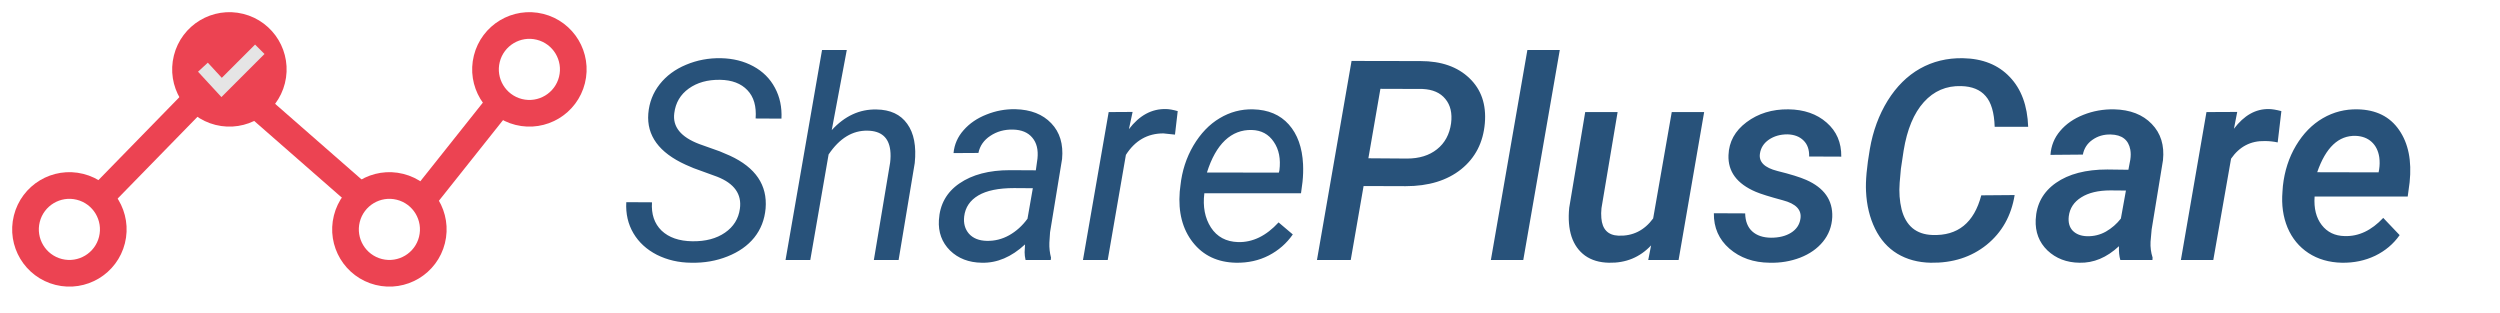
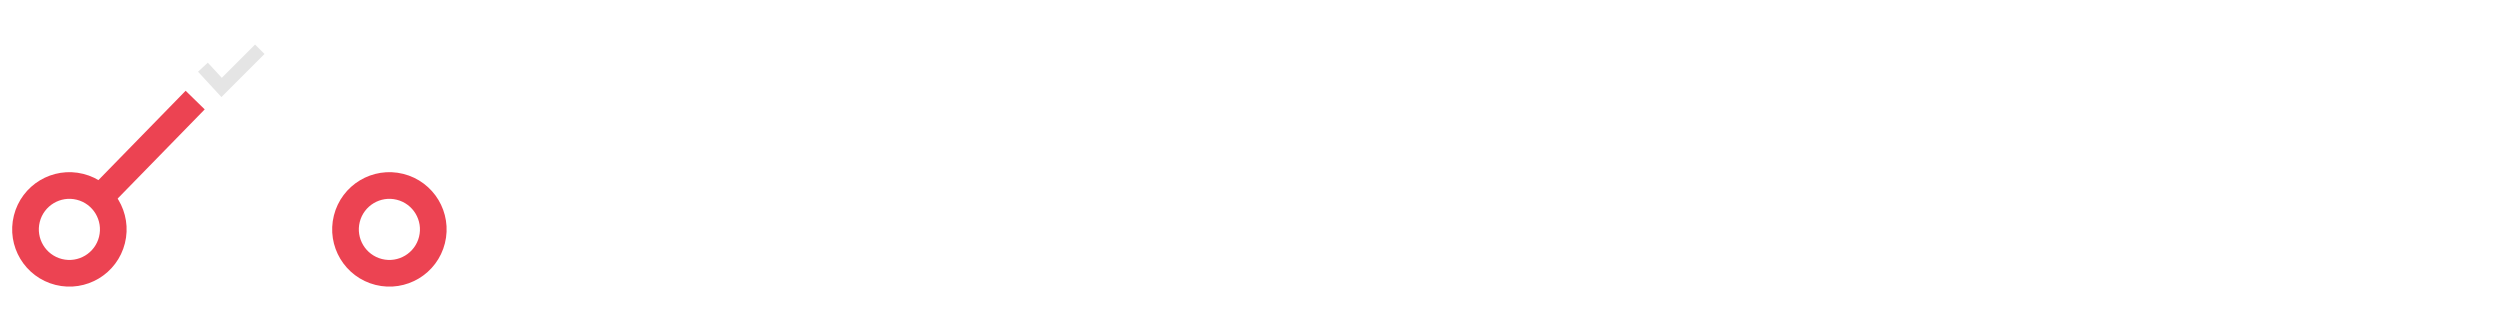
<svg xmlns="http://www.w3.org/2000/svg" width="375" height="47" viewBox="0 0 375 47" fill="none">
  <circle cx="58.409" cy="34.409" r="6.583" transform="rotate(14.043 58.409 34.409)" stroke="#EC4352" stroke-width="4" />
  <circle cx="10.409" cy="34.409" r="6.583" transform="rotate(14.043 10.409 34.409)" stroke="#EC4352" stroke-width="4" />
-   <circle cx="79.409" cy="10.409" r="6.583" transform="rotate(14.043 79.409 10.409)" stroke="#EC4352" stroke-width="4" />
-   <circle cx="34.409" cy="10.409" r="6.583" transform="rotate(14.043 34.409 10.409)" fill="#EC4352" stroke="#EC4352" stroke-width="4" />
-   <line x1="38.267" y1="15.606" x2="53.525" y2="28.956" stroke="#EC4352" stroke-width="4" />
-   <line x1="63.993" y1="29.217" x2="75.166" y2="15.164" stroke="#EC4352" stroke-width="4" />
  <line x1="16.032" y1="28.578" x2="29.275" y2="15.012" stroke="#EC4352" stroke-width="4" />
  <path d="M30.438 10.078L33.241 13.116L38.967 7.39" stroke="#E5E5E5" stroke-width="2" />
-   <path d="M110.985 31.31C111.286 29.122 110.151 27.523 107.581 26.511L104.033 25.219L102.844 24.706C98.852 22.888 96.985 20.331 97.245 17.036C97.382 15.382 97.949 13.919 98.947 12.648C99.945 11.376 101.265 10.398 102.905 9.715C104.56 9.018 106.316 8.689 108.176 8.73C109.98 8.771 111.587 9.175 112.995 9.94C114.417 10.706 115.497 11.779 116.235 13.16C116.974 14.527 117.302 16.072 117.22 17.795L113.344 17.774C113.48 15.942 113.07 14.527 112.113 13.529C111.156 12.518 109.789 11.998 108.012 11.971C106.139 11.943 104.573 12.381 103.315 13.283C102.058 14.185 101.333 15.416 101.142 16.975C100.868 19.012 102.119 20.557 104.895 21.609L107.95 22.696L109.488 23.352C113.344 25.13 115.128 27.769 114.841 31.269C114.69 32.95 114.123 34.406 113.139 35.637C112.154 36.853 110.814 37.797 109.119 38.467C107.438 39.137 105.626 39.451 103.685 39.41C101.812 39.397 100.096 39 98.537 38.221C96.992 37.428 95.816 36.348 95.01 34.98C94.203 33.613 93.848 32.062 93.943 30.325L97.799 30.346C97.676 32.123 98.154 33.538 99.234 34.591C100.328 35.63 101.866 36.163 103.849 36.19C105.831 36.218 107.465 35.787 108.75 34.898C110.035 34.01 110.78 32.813 110.985 31.31ZM124.762 19.518C126.703 17.398 128.938 16.366 131.468 16.421C133.546 16.448 135.084 17.166 136.082 18.574C137.094 19.969 137.47 21.931 137.21 24.46L134.79 39H131.078L133.519 24.398C133.601 23.729 133.607 23.106 133.539 22.532C133.307 20.618 132.179 19.641 130.155 19.6C127.886 19.545 125.931 20.734 124.29 23.168L121.542 39H117.83L123.306 7.5H127.018L124.762 19.518ZM153.837 39C153.741 38.603 153.693 38.214 153.693 37.831L153.755 36.662C151.718 38.549 149.558 39.465 147.274 39.41C145.319 39.383 143.726 38.768 142.496 37.565C141.279 36.348 140.726 34.83 140.835 33.012C140.972 30.66 141.997 28.828 143.911 27.516C145.839 26.189 148.368 25.526 151.499 25.526L155.375 25.547L155.621 23.783C155.758 22.457 155.498 21.411 154.842 20.645C154.199 19.866 153.228 19.463 151.93 19.436C150.658 19.408 149.53 19.723 148.546 20.379C147.575 21.021 146.98 21.876 146.762 22.942L143.029 22.963C143.152 21.664 143.658 20.516 144.547 19.518C145.435 18.506 146.577 17.727 147.972 17.18C149.366 16.619 150.809 16.352 152.299 16.38C154.609 16.435 156.407 17.139 157.692 18.492C158.977 19.832 159.518 21.616 159.312 23.845L157.508 34.837L157.405 36.416C157.378 37.168 157.46 37.913 157.651 38.651L157.61 39H153.837ZM148.013 36.129C149.202 36.156 150.323 35.876 151.376 35.288C152.442 34.687 153.358 33.859 154.124 32.807L154.924 28.233L152.114 28.213C149.776 28.213 147.985 28.582 146.741 29.32C145.497 30.059 144.793 31.105 144.629 32.458C144.506 33.497 144.745 34.365 145.347 35.062C145.962 35.746 146.851 36.102 148.013 36.129ZM176.247 20.194L174.504 20.01C172.125 20.01 170.252 21.083 168.885 23.23L166.157 39H162.445L166.301 16.811L169.89 16.79L169.336 19.374C170.908 17.31 172.761 16.305 174.893 16.359C175.345 16.359 175.933 16.462 176.657 16.667L176.247 20.194ZM185.409 39.41C182.647 39.355 180.487 38.337 178.929 36.355C177.37 34.372 176.714 31.836 176.96 28.746L177.062 27.864C177.295 25.663 177.944 23.653 179.011 21.835C180.091 20.017 181.403 18.649 182.948 17.733C184.493 16.804 186.161 16.359 187.952 16.4C190.235 16.455 192.026 17.214 193.325 18.677C194.624 20.14 195.335 22.122 195.458 24.624C195.499 25.513 195.472 26.401 195.376 27.29L195.15 28.992H180.651C180.405 31.002 180.733 32.711 181.636 34.119C182.552 35.527 183.912 36.259 185.717 36.313C187.904 36.368 189.928 35.384 191.787 33.36L193.92 35.165C192.99 36.505 191.787 37.558 190.31 38.323C188.848 39.075 187.214 39.438 185.409 39.41ZM187.767 19.497C186.236 19.456 184.896 19.976 183.748 21.056C182.613 22.136 181.711 23.742 181.041 25.875L191.828 25.895L191.91 25.567C192.129 23.845 191.848 22.416 191.069 21.281C190.304 20.133 189.203 19.538 187.767 19.497ZM204.538 27.905L202.61 39H197.545L202.733 9.141L213.069 9.161C216.186 9.161 218.634 10.016 220.411 11.725C222.188 13.42 222.961 15.669 222.728 18.472C222.482 21.37 221.3 23.674 219.18 25.383C217.061 27.078 214.286 27.926 210.854 27.926L204.538 27.905ZM205.256 23.742L211.059 23.783C212.891 23.783 214.388 23.318 215.551 22.389C216.726 21.459 217.43 20.16 217.663 18.492C217.854 16.975 217.567 15.758 216.802 14.842C216.05 13.912 214.908 13.413 213.377 13.345L207.06 13.324L205.256 23.742ZM228.491 39H223.631L229.106 7.5H233.967L228.491 39ZM247.666 36.806C245.984 38.597 243.879 39.465 241.349 39.41C239.914 39.383 238.718 39.027 237.761 38.344C236.817 37.66 236.14 36.71 235.73 35.493C235.334 34.263 235.218 32.82 235.382 31.166L237.781 16.811H242.641L240.221 31.227C240.167 31.733 240.16 32.226 240.201 32.704C240.338 34.399 241.192 35.281 242.764 35.35C244.911 35.432 246.647 34.57 247.973 32.766L250.762 16.811H255.623L251.788 39H247.235L247.666 36.806ZM270.06 32.848C270.293 31.494 269.411 30.558 267.415 30.038C265.432 29.505 264.079 29.081 263.354 28.767C260.538 27.564 259.178 25.731 259.273 23.27C259.342 21.274 260.244 19.627 261.98 18.328C263.73 17.016 265.822 16.373 268.256 16.4C270.607 16.428 272.521 17.091 273.998 18.39C275.488 19.689 276.22 21.391 276.192 23.496L271.373 23.476C271.4 22.45 271.12 21.65 270.532 21.076C269.944 20.488 269.137 20.181 268.112 20.153C267.032 20.153 266.102 20.42 265.323 20.953C264.557 21.486 264.113 22.184 263.99 23.045C263.799 24.289 264.674 25.157 266.615 25.649C268.556 26.128 269.992 26.572 270.922 26.982C273.629 28.172 274.934 30.031 274.839 32.56C274.77 33.969 274.305 35.199 273.444 36.252C272.596 37.291 271.455 38.091 270.019 38.651C268.584 39.198 267.059 39.451 265.446 39.41C263.026 39.383 261.016 38.679 259.417 37.298C257.831 35.917 257.052 34.147 257.079 31.986L261.775 32.007C261.803 33.196 262.158 34.099 262.842 34.714C263.525 35.329 264.462 35.644 265.651 35.657C266.854 35.657 267.852 35.411 268.645 34.919C269.452 34.413 269.924 33.723 270.06 32.848ZM302.196 29.259C301.69 32.376 300.289 34.864 297.992 36.724C295.695 38.569 292.899 39.465 289.604 39.41C287.704 39.369 286.036 38.918 284.6 38.057C283.179 37.195 282.064 35.944 281.258 34.304C280.451 32.649 280 30.783 279.904 28.705C279.822 27.146 280.013 25.027 280.478 22.348C280.943 19.654 281.832 17.241 283.144 15.108C284.471 12.976 286.091 11.369 288.005 10.289C289.932 9.209 292.072 8.689 294.424 8.73C297.39 8.785 299.735 9.722 301.458 11.54C303.194 13.345 304.117 15.84 304.226 19.025H299.202C299.134 16.893 298.682 15.354 297.848 14.411C297.028 13.454 295.804 12.955 294.178 12.914C291.949 12.846 290.083 13.646 288.579 15.313C287.075 16.981 286.063 19.408 285.544 22.594L285.134 25.321L284.949 27.413C284.84 28.821 284.935 30.148 285.236 31.392C285.551 32.622 286.097 33.565 286.877 34.222C287.656 34.864 288.647 35.206 289.85 35.247C293.665 35.398 296.112 33.415 297.192 29.3L302.196 29.259ZM318.049 39C317.885 38.453 317.816 37.763 317.844 36.929C316.012 38.638 314.036 39.465 311.917 39.41C309.989 39.383 308.389 38.768 307.118 37.565C305.86 36.348 305.272 34.81 305.354 32.95C305.464 30.612 306.475 28.773 308.389 27.434C310.304 26.094 312.874 25.424 316.1 25.424L319.259 25.465L319.546 23.947C319.628 23.414 319.628 22.915 319.546 22.45C319.272 20.974 318.295 20.215 316.613 20.174C315.574 20.146 314.658 20.413 313.865 20.974C313.086 21.52 312.607 22.259 312.429 23.189L307.569 23.23C307.665 21.862 308.15 20.666 309.025 19.641C309.9 18.602 311.062 17.795 312.512 17.221C313.961 16.646 315.492 16.373 317.105 16.4C319.525 16.455 321.412 17.186 322.765 18.595C324.119 19.989 324.679 21.801 324.447 24.029L322.745 34.427L322.581 36.273C322.54 37.079 322.642 37.865 322.888 38.631L322.868 39H318.049ZM313.045 35.432C314.07 35.459 315.02 35.227 315.895 34.734C316.77 34.228 317.515 33.579 318.131 32.786L318.889 28.582L316.572 28.561C314.74 28.561 313.277 28.91 312.183 29.607C311.09 30.291 310.468 31.234 310.317 32.438C310.208 33.353 310.406 34.078 310.912 34.611C311.431 35.131 312.142 35.404 313.045 35.432ZM341.653 21.363C341.024 21.227 340.388 21.158 339.746 21.158C337.613 21.104 335.918 21.985 334.66 23.804L331.994 39H327.134L330.969 16.811L335.583 16.79L335.091 19.312C336.608 17.303 338.358 16.318 340.341 16.359C340.792 16.359 341.414 16.462 342.207 16.667L341.653 21.363ZM351.292 39.41C349.364 39.369 347.689 38.884 346.267 37.954C344.859 37.024 343.813 35.753 343.13 34.14C342.46 32.526 342.207 30.729 342.371 28.746L342.432 27.905C342.679 25.649 343.335 23.626 344.401 21.835C345.481 20.03 346.821 18.663 348.421 17.733C350.02 16.804 351.757 16.359 353.63 16.4C356.405 16.455 358.483 17.487 359.864 19.497C361.259 21.507 361.785 24.125 361.443 27.352L361.156 29.484H347.19C347.067 31.248 347.423 32.67 348.257 33.75C349.091 34.83 350.239 35.384 351.702 35.411C353.794 35.48 355.721 34.57 357.485 32.684L359.946 35.268C359.016 36.594 357.793 37.626 356.275 38.364C354.758 39.089 353.096 39.438 351.292 39.41ZM353.363 20.379C350.793 20.297 348.865 22.115 347.58 25.834L356.788 25.855L356.87 25.424C356.966 24.795 356.972 24.18 356.89 23.578C356.74 22.607 356.357 21.842 355.742 21.281C355.127 20.721 354.334 20.42 353.363 20.379Z" fill="#28527A" />
</svg>